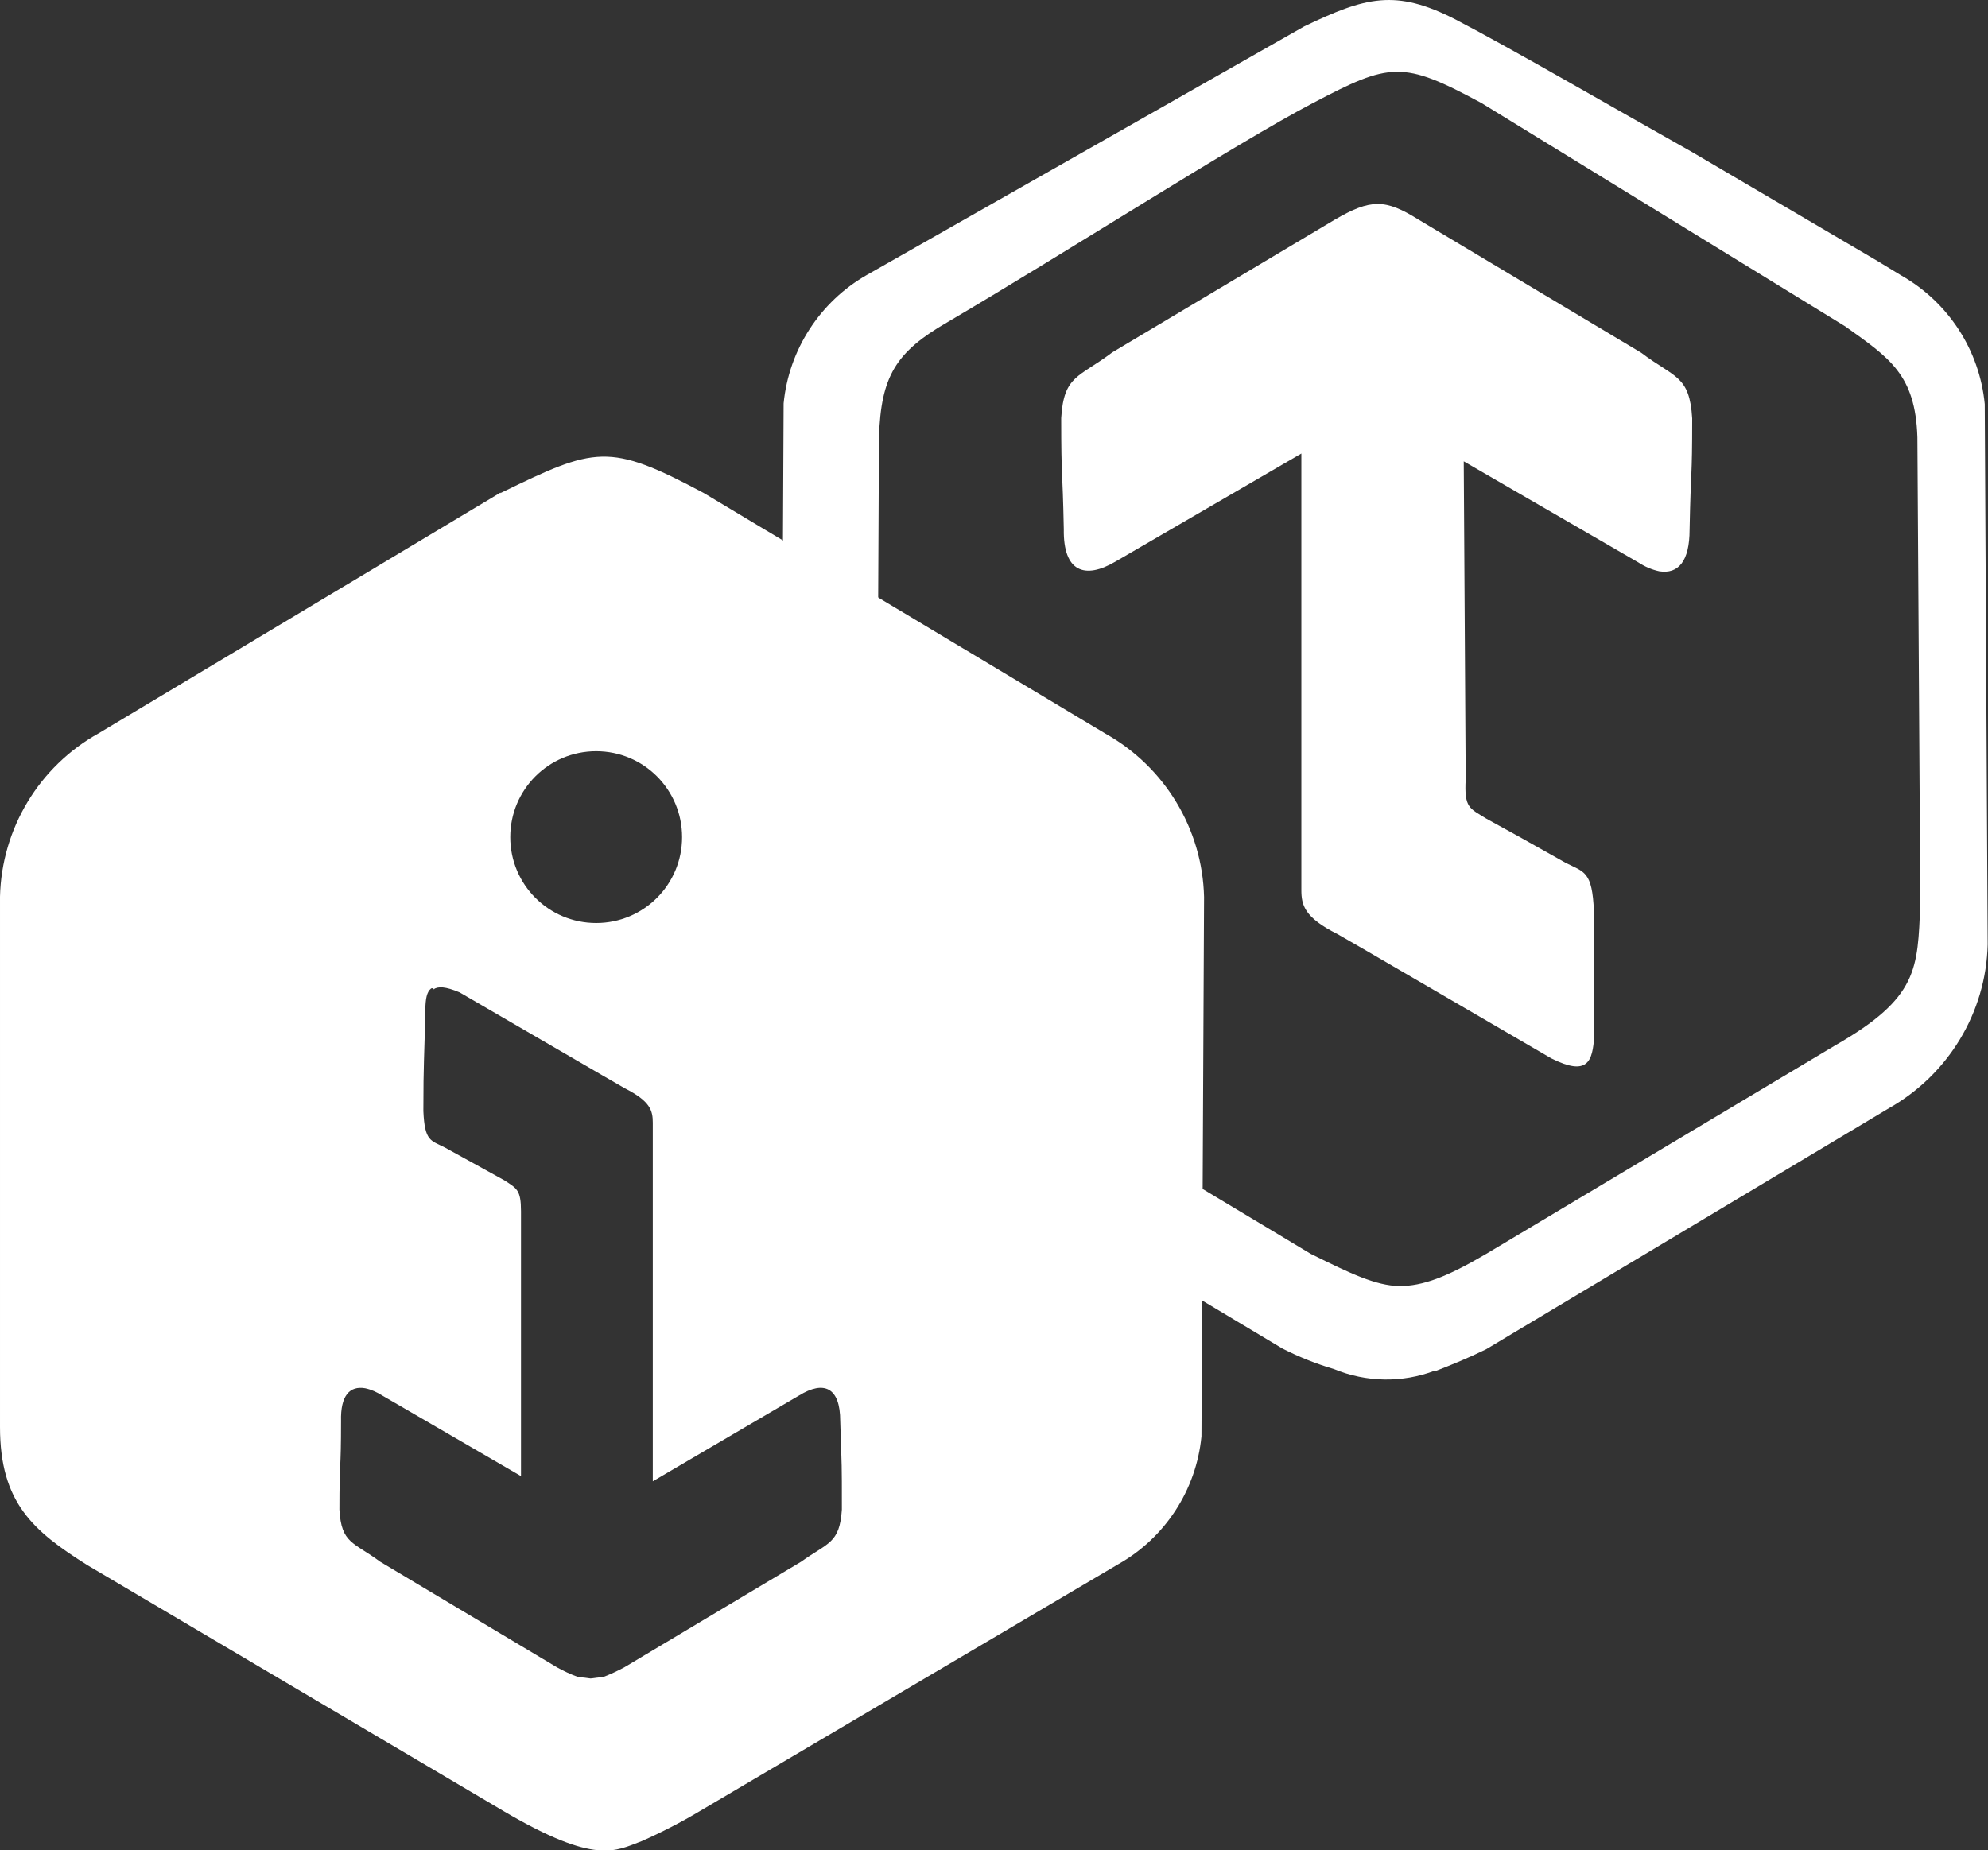
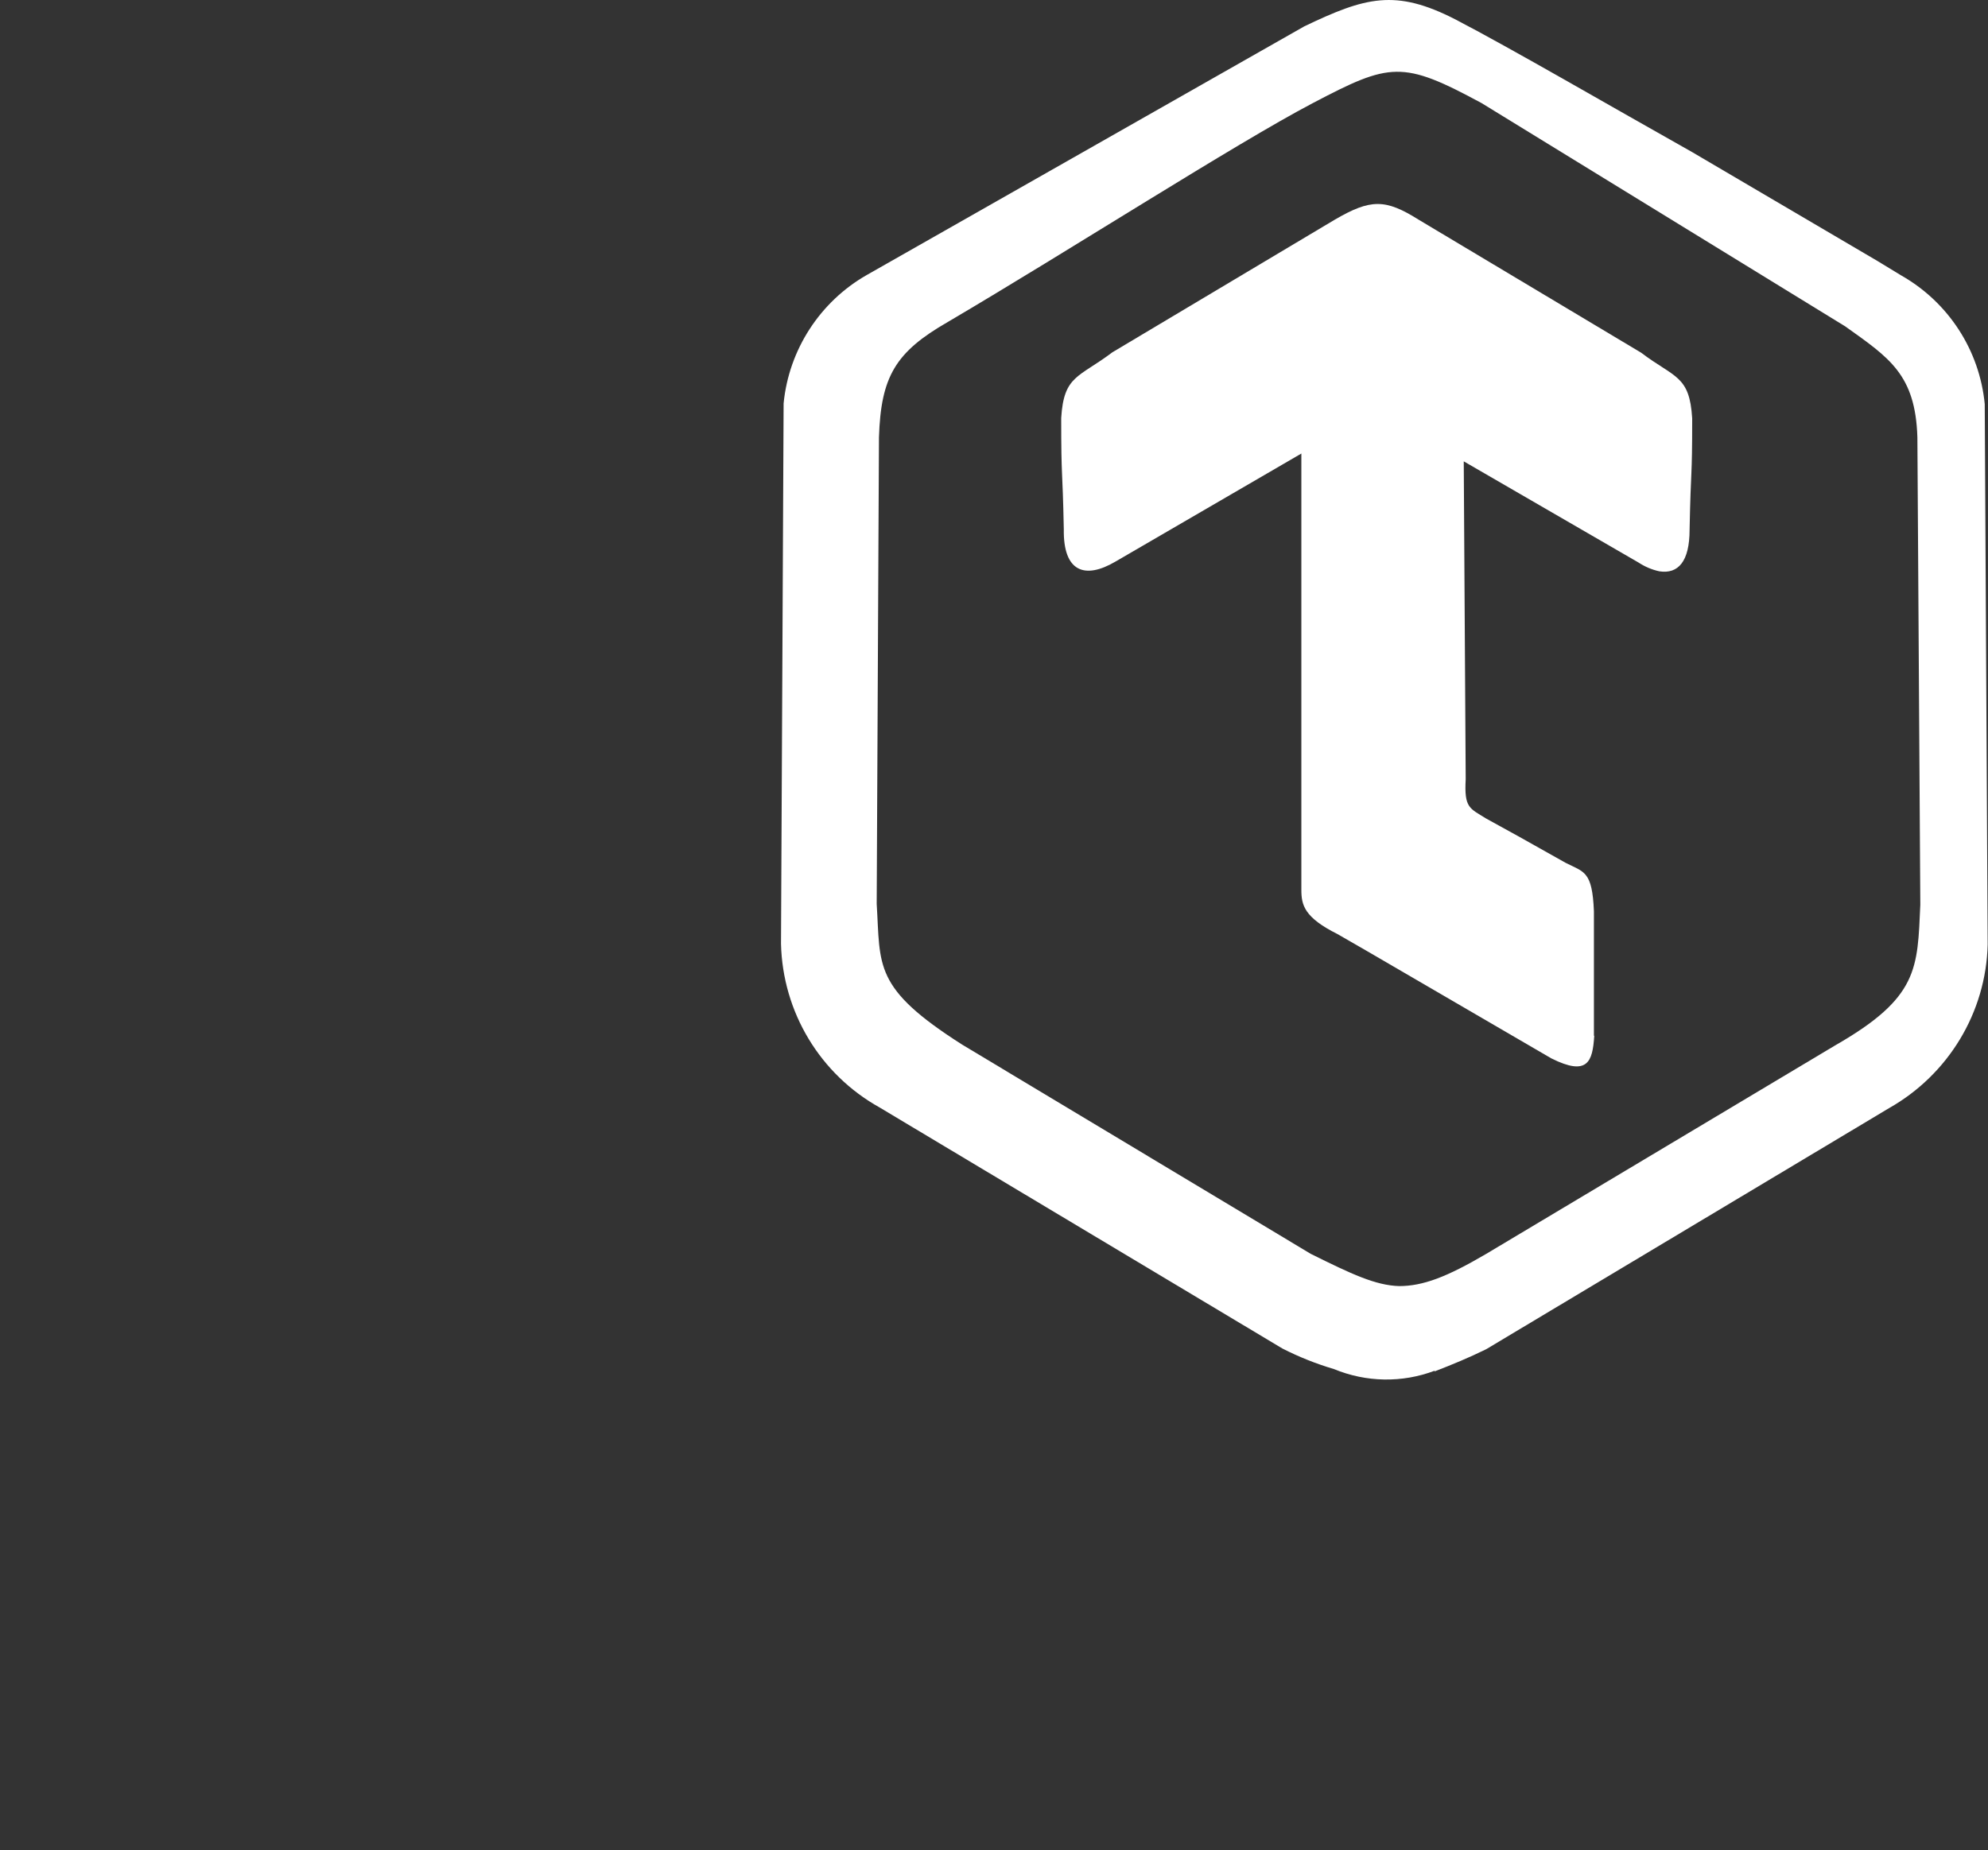
<svg xmlns="http://www.w3.org/2000/svg" id="Layer_2" data-name="Layer 2" width="61.09" height="56.87" viewBox="0 0 61.09 56.87">
  <rect x="0" y="0" width="61.09" height="56.87" fill="#333333" stroke="none" />
  <defs>
    <style>      .cls-1 {        fill: #fff;        fill-rule: evenodd;      }    </style>
  </defs>
  <g id="Layer_1-2" data-name="Layer 1">
    <g id="ae4fc1c5-95de-4c19-ad0f-e3551f98e27b">
      <path class="cls-1" d="M42.99,39.53c.74,0,1.47-.28,2.68-.99l10.71-6.4c2.59-1.48,2.54-2.37,2.63-4.33l-.09-14.37c-.06-1.93-.86-2.44-2.22-3.41l-11.17-6.86c-2.44-1.32-2.81-1.25-5.19,0s-7.48,4.53-11.22,6.73c-1.6.92-2.05,1.67-2.11,3.54l-.07,14.34c.12,1.92-.12,2.58,2.63,4.33l10.71,6.43c1.25.62,1.99.97,2.72.99ZM44.09,42.13c-1,.38-2.11.36-3.1-.05-.54-.16-1.07-.37-1.58-.63l-12.38-7.41c-1.83-1.02-2.98-2.93-3.03-5.03l.08-16.61c.16-1.65,1.12-3.13,2.56-3.95L40.08.81c1.88-.9,2.8-1.16,4.65-.21,1.73.9,4.84,2.71,7.26,4.07l5.7,3.35.74.45c1.44.82,2.4,2.29,2.56,3.95l.09,16.61c-.05,2.09-1.21,4-3.03,5.03l-12.38,7.41c-.55.27-1.04.47-1.58.68h-.01Z" />
      <path class="cls-1" d="M48.99,31.84c-.05.79-.2,1.25-1.32.69l-5.65-3.29-.92-.53c-1.02-.51-1.11-.89-1.11-1.36v-13.41l-5.71,3.32c-.95.56-1.61.31-1.59-.99-.04-2-.08-1.46-.08-3.42.08-1.32.54-1.24,1.57-2.02l6.84-4.08c1.1-.64,1.55-.64,2.57,0l6.84,4.09c1.03.78,1.49.69,1.57,2.02,0,1.96-.04,1.42-.08,3.42,0,.98-.35,1.37-.93,1.28-.23-.05-.44-.14-.64-.27l-5.37-3.11.06,9.77c-.05.89.12.89.63,1.21.91.5,1.04.57,2.44,1.36.57.29.82.25.87,1.49v3.87-.05Z" />
-       <path class="cls-1" d="M13.25,30.38c-.14.11-.17.32-.18.63-.03,1.59-.06,1.59-.06,3.14.04.94.23.9.66,1.12l1.83,1.01c.38.25.51.29.51.95v8.14l-4.27-2.48c-.16-.1-.33-.18-.52-.22-.47-.08-.76.22-.74,1.01,0,1.58-.05,1.18-.05,2.72.06,1.05.43.99,1.25,1.6l5.44,3.25c.2.11.41.21.63.29l.4.05h0l.4-.05c.21-.08.42-.18.63-.29l5.44-3.25c.82-.59,1.18-.55,1.25-1.6,0-1.56,0-1.13-.05-2.72,0-1.05-.51-1.25-1.26-.79l-4.5,2.64v-11.02c0-.37-.07-.66-.86-1.06l-.71-.41-4.37-2.54c-.43-.18-.66-.19-.8-.09v-.04ZM18.32,23.09c-1.46,0-2.64,1.18-2.64,2.64s1.18,2.64,2.64,2.64,2.64-1.18,2.64-2.64-1.18-2.64-2.64-2.64h0ZM15.39,15.15c2.9-1.41,3.31-1.56,6.23,0l12.35,7.4c1.82,1.02,2.98,2.93,3.03,5.02l-.08,16.58c-.16,1.65-1.12,3.12-2.56,3.93l-12.86,7.59c-.57.34-1.17.65-1.78.92-.81.3-1.4.75-4.24-.92l-12.79-7.56c-1.67-1.05-2.69-1.92-2.69-4.25v-16.3c.05-2.09,1.2-4,3.03-5.02l12.35-7.4v.02Z" />
    </g>
  </g>
</svg>